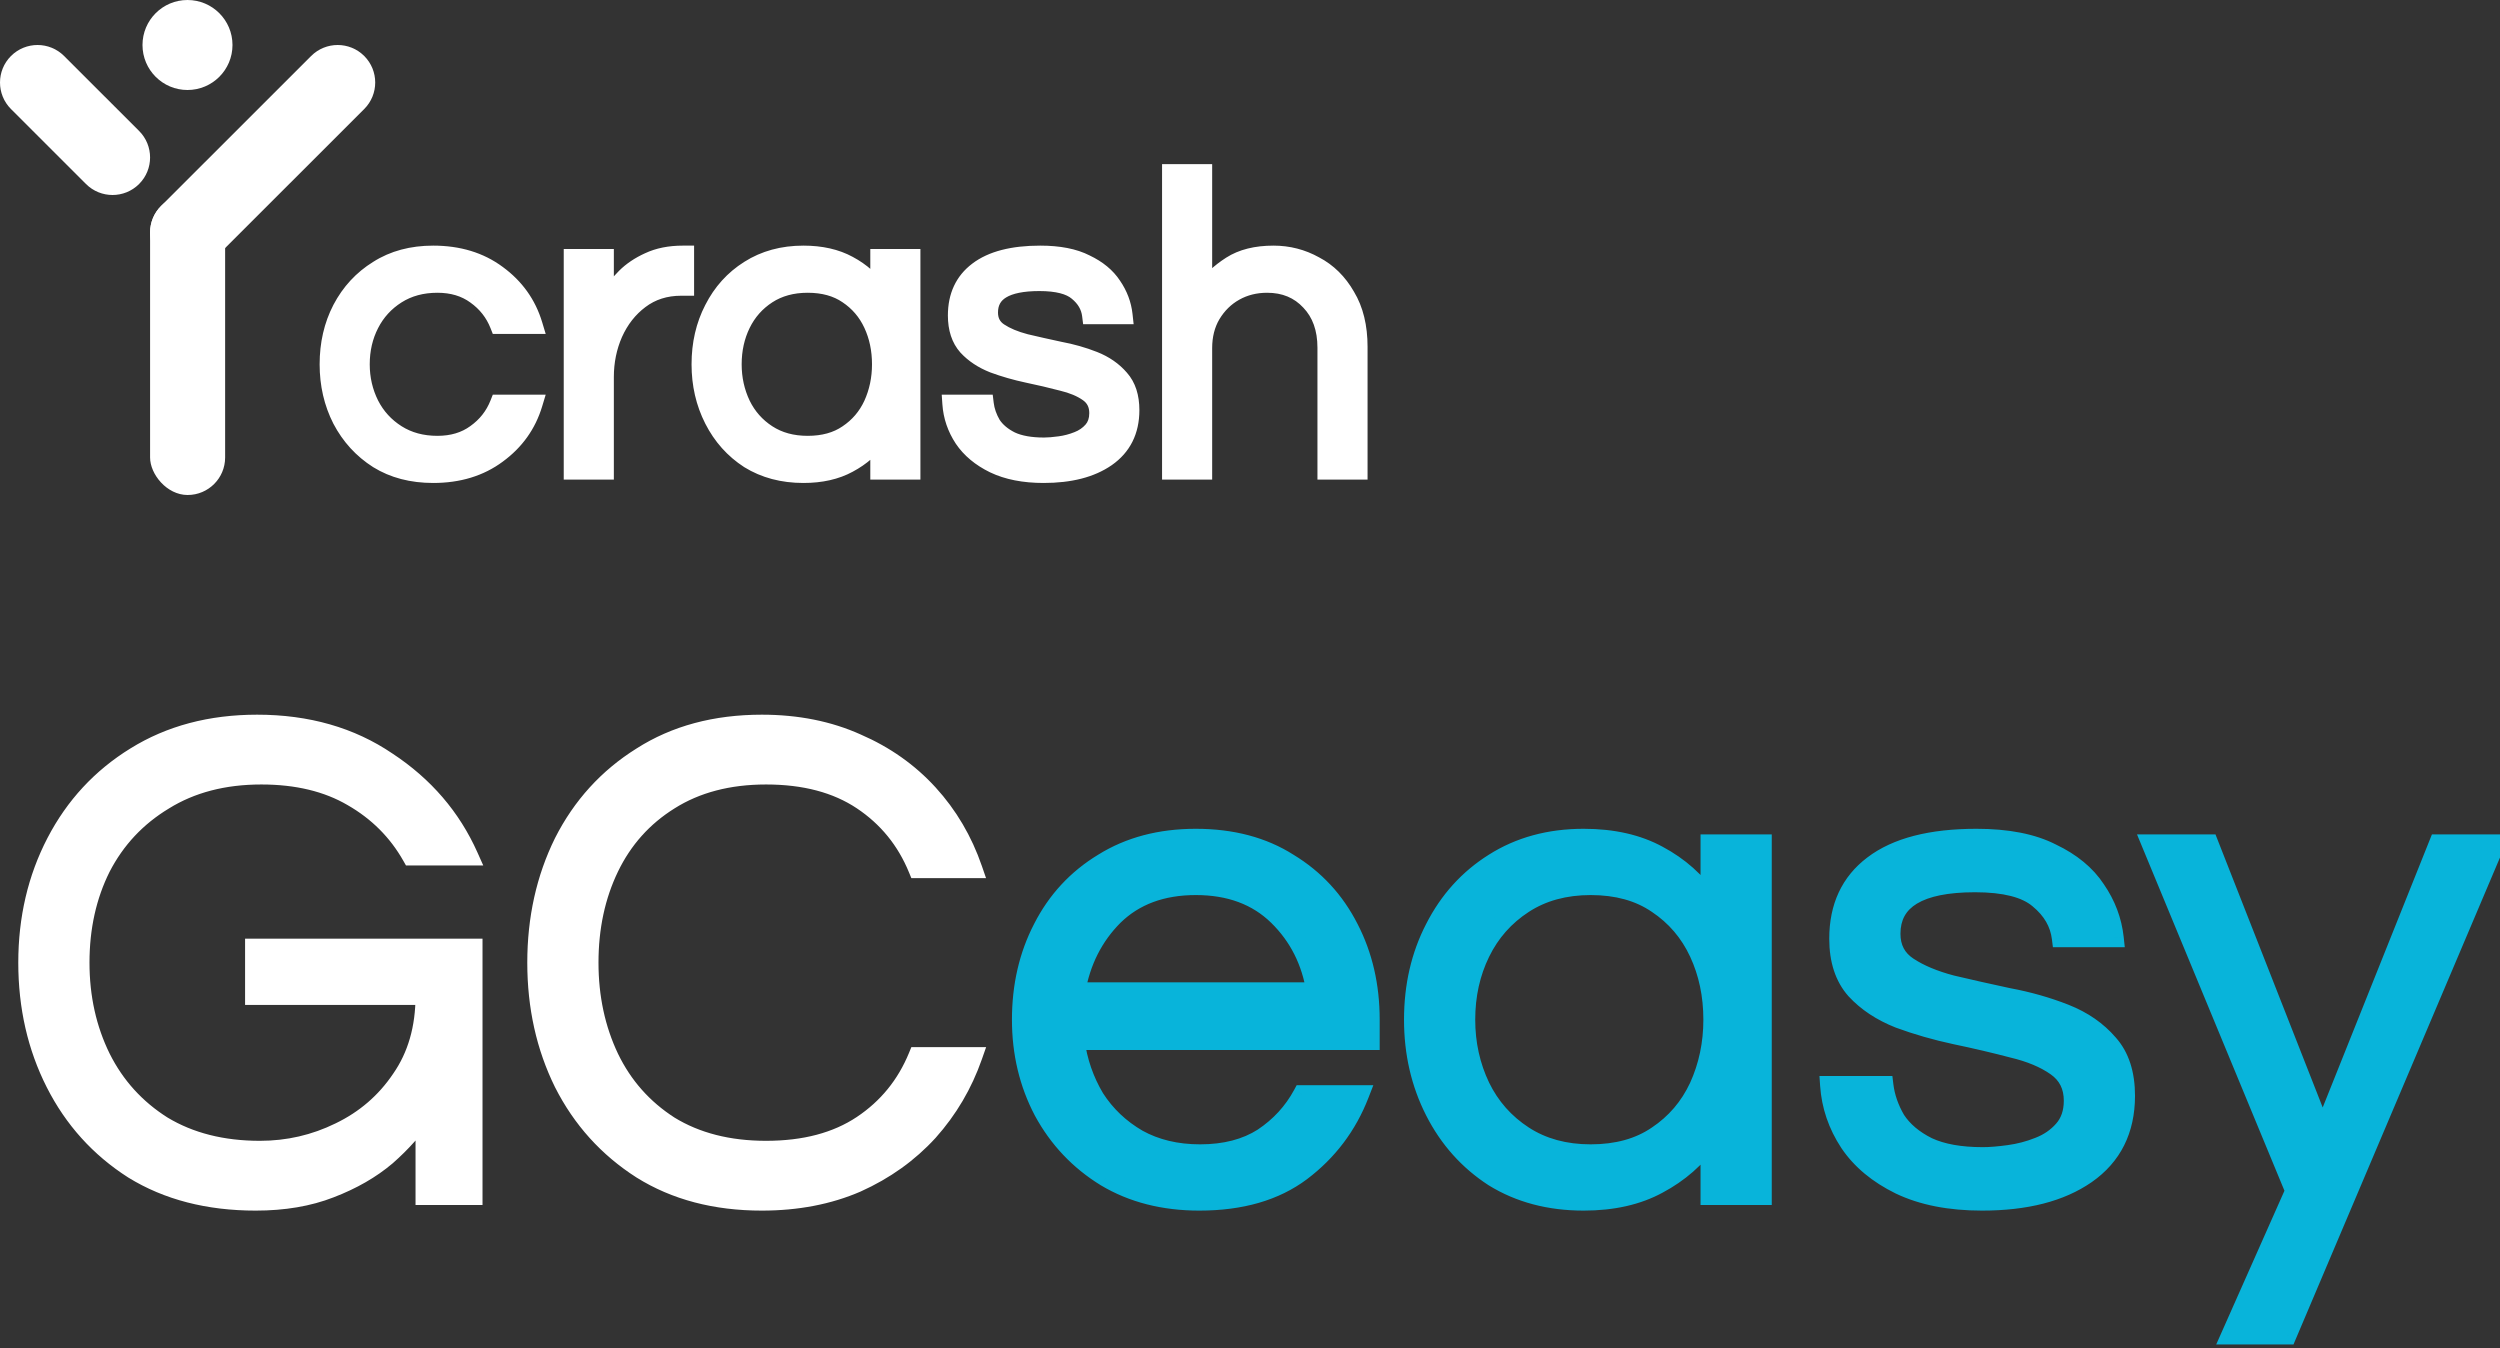
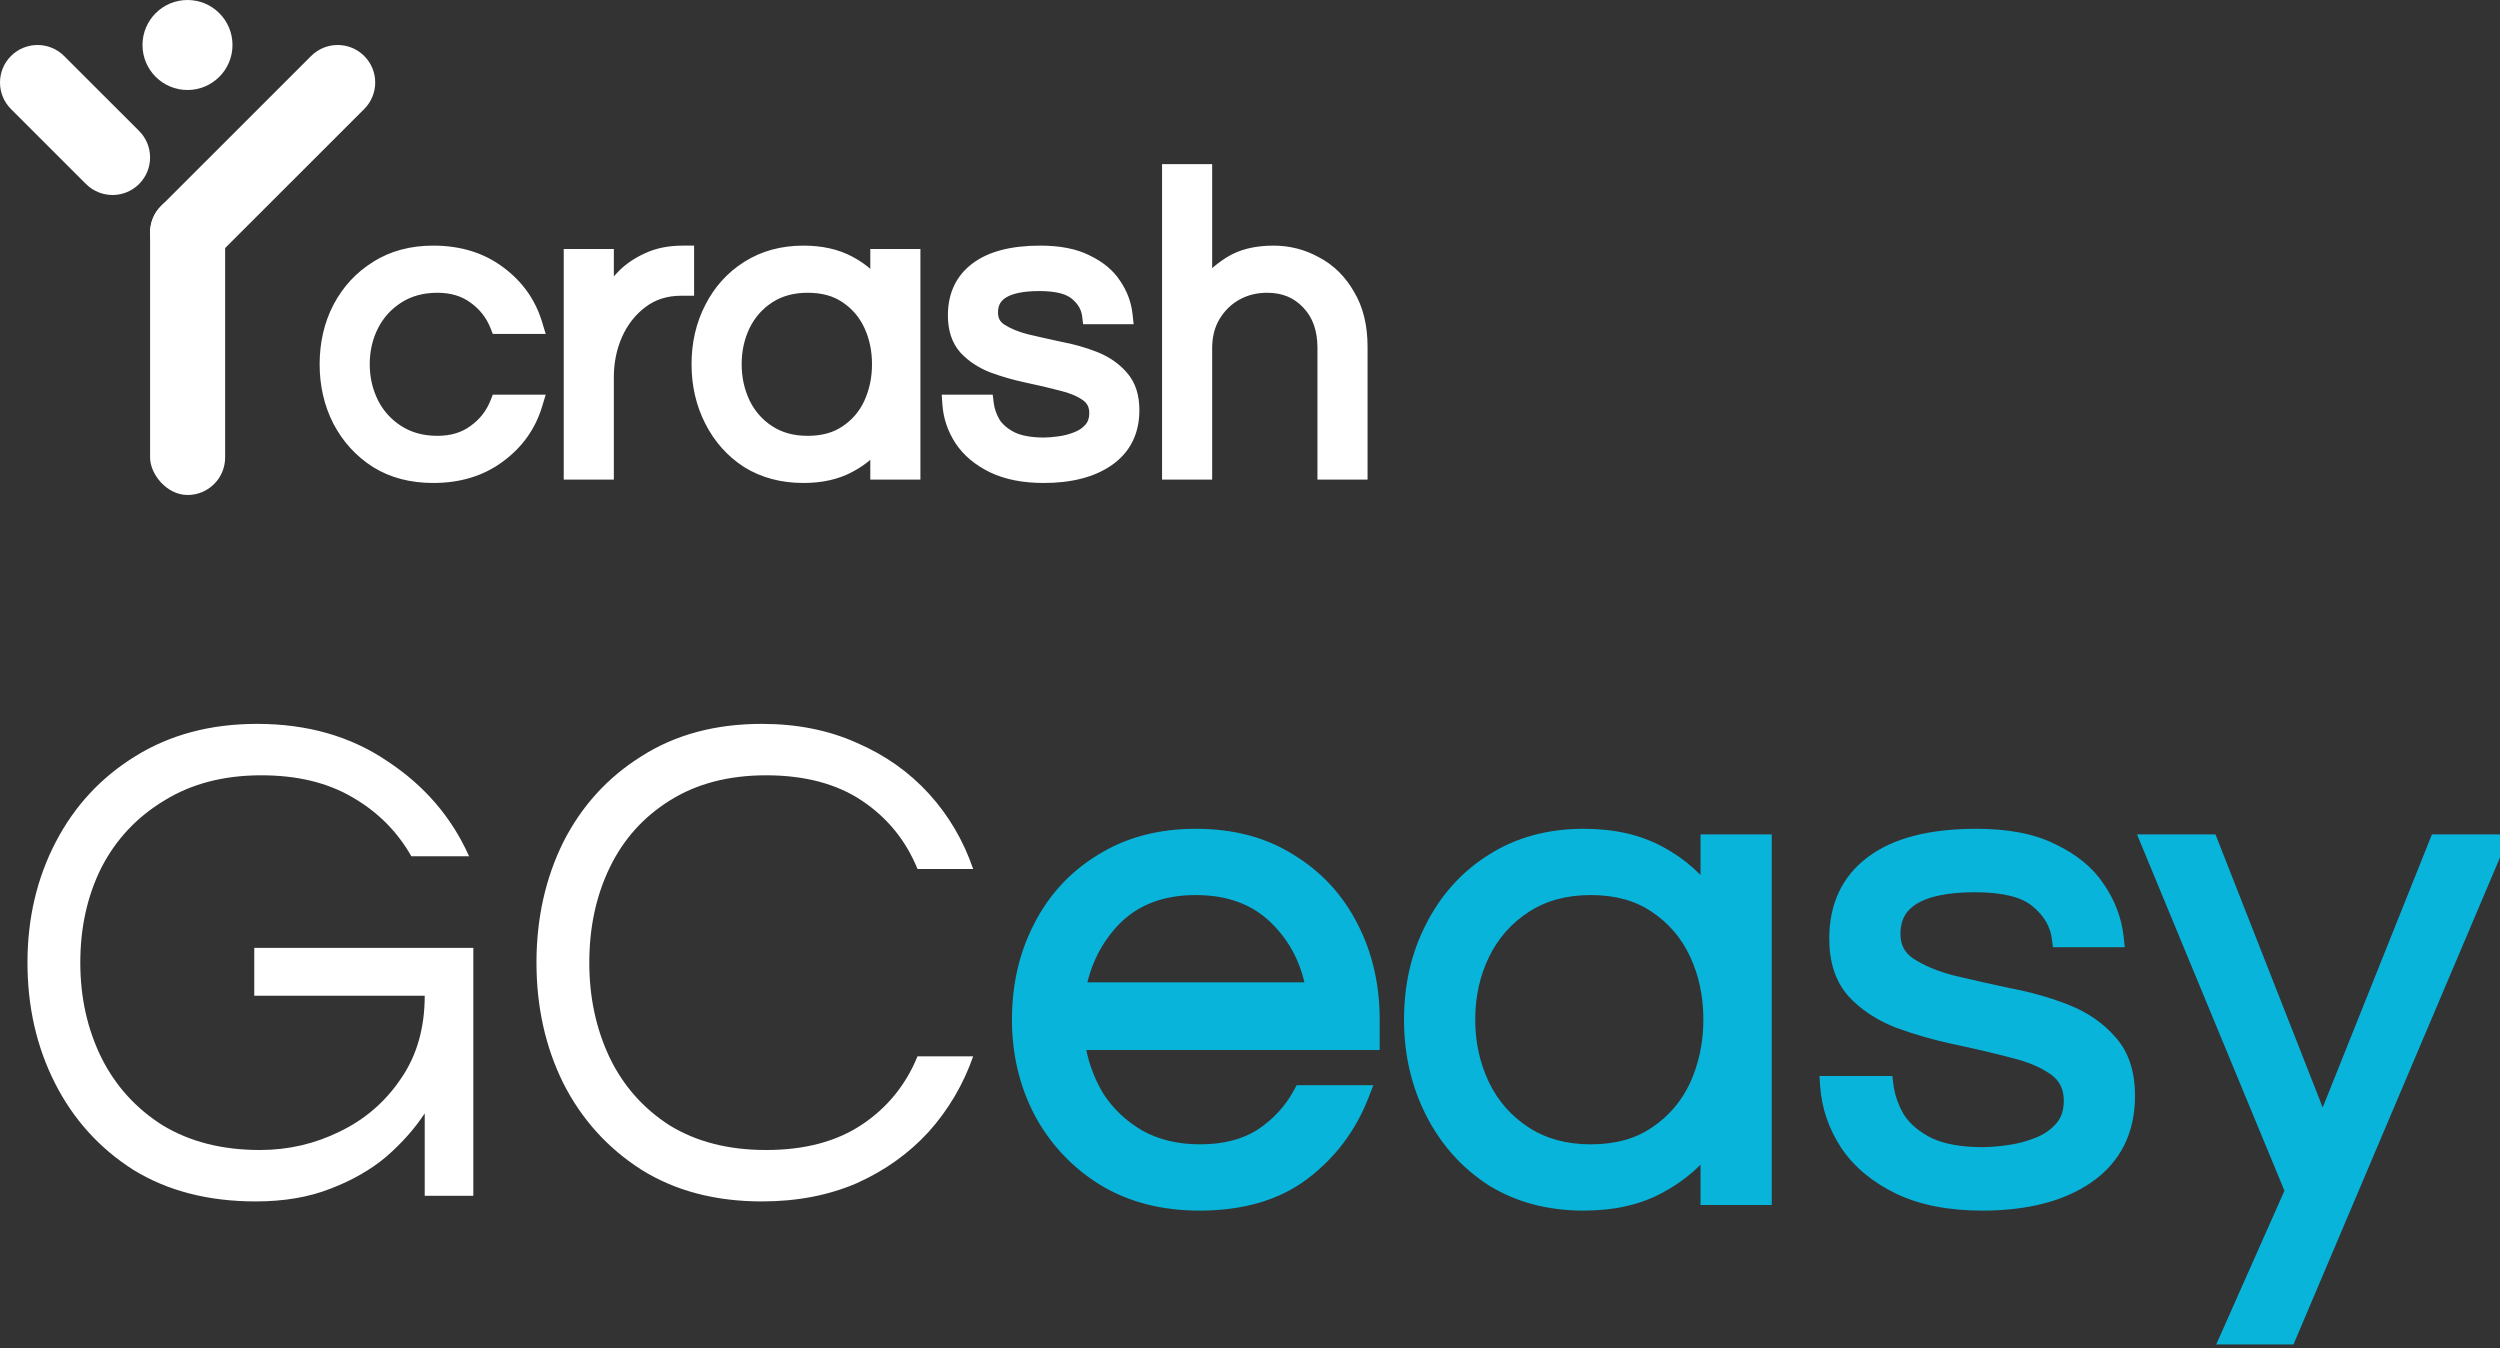
<svg xmlns="http://www.w3.org/2000/svg" width="356" height="192" viewBox="0 0 356 192" fill="none">
  <rect x="0" y="0" width="356" height="192" fill="#333333" stroke="none" />
  <rect x="21.372" y="27.768" width="10.686" height="42.719" rx="5.34" fill="white" />
  <path d="M44.307 7.972C46.394 5.887 49.778 5.887 51.865 7.972C53.952 10.058 53.952 13.44 51.865 15.525L30.495 36.883C28.408 38.968 25.024 38.968 22.937 36.883C20.85 34.797 20.85 31.416 22.937 29.33L44.307 7.972Z" fill="white" />
  <path d="M9.127 7.973C7.039 5.887 3.654 5.887 1.566 7.973C-0.522 10.06 -0.522 13.443 1.566 15.53L12.245 26.202C14.333 28.289 17.718 28.289 19.806 26.202C21.894 24.116 21.894 20.732 19.806 18.645L9.127 7.973Z" fill="white" />
  <circle cx="26.699" cy="6.408" r="6.408" fill="white" />
-   <path d="M61.689 67.475C58.666 67.475 56.046 66.79 53.829 65.419C51.612 64.008 49.879 62.114 48.629 59.736C47.42 57.358 46.815 54.738 46.815 51.876C46.815 48.974 47.42 46.354 48.629 44.016C49.879 41.638 51.612 39.764 53.829 38.393C56.046 36.982 58.666 36.277 61.689 36.277C65.276 36.277 68.319 37.204 70.818 39.058C73.358 40.912 75.071 43.311 75.957 46.253H71.06C70.375 44.52 69.266 43.109 67.735 42.021C66.243 40.932 64.43 40.388 62.293 40.388C60.076 40.388 58.142 40.912 56.489 41.96C54.836 43.008 53.567 44.399 52.68 46.132C51.793 47.865 51.35 49.78 51.35 51.876C51.35 53.932 51.793 55.846 52.68 57.62C53.567 59.353 54.836 60.744 56.489 61.792C58.142 62.84 60.076 63.364 62.293 63.364C64.43 63.364 66.243 62.819 67.735 61.731C69.266 60.643 70.375 59.232 71.06 57.499H75.957C75.071 60.441 73.358 62.84 70.818 64.694C68.319 66.548 65.276 67.475 61.689 67.475ZM81.577 66.991V36.761H86.112V44.197C86.273 43.673 86.575 42.988 87.018 42.142C87.502 41.255 88.187 40.368 89.074 39.481C89.961 38.595 91.069 37.849 92.4 37.244C93.77 36.599 95.382 36.277 97.236 36.277H97.539V40.812H96.995C94.737 40.812 92.782 41.436 91.13 42.686C89.517 43.895 88.268 45.487 87.381 47.462C86.535 49.397 86.112 51.473 86.112 53.69V66.991H81.577ZM114.409 67.475C111.467 67.475 108.887 66.79 106.67 65.419C104.494 64.008 102.801 62.114 101.591 59.736C100.382 57.358 99.778 54.738 99.778 51.876C99.778 48.974 100.382 46.354 101.591 44.016C102.801 41.638 104.494 39.764 106.67 38.393C108.887 36.982 111.467 36.277 114.409 36.277C116.908 36.277 119.044 36.761 120.818 37.728C122.632 38.696 124.103 40.005 125.232 41.658V36.761H129.766V66.991H125.232V62.154C124.103 63.767 122.632 65.056 120.818 66.024C119.044 66.991 116.908 67.475 114.409 67.475ZM115.014 63.364C117.271 63.364 119.165 62.84 120.697 61.792C122.269 60.744 123.458 59.353 124.264 57.62C125.07 55.846 125.473 53.932 125.473 51.876C125.473 49.78 125.07 47.865 124.264 46.132C123.458 44.399 122.269 43.008 120.697 41.96C119.165 40.912 117.271 40.388 115.014 40.388C112.797 40.388 110.882 40.912 109.27 41.96C107.658 43.008 106.428 44.399 105.582 46.132C104.735 47.865 104.312 49.78 104.312 51.876C104.312 53.932 104.735 55.846 105.582 57.62C106.428 59.353 107.658 60.744 109.27 61.792C110.882 62.84 112.797 63.364 115.014 63.364ZM148.613 67.475C145.832 67.475 143.474 67.011 141.54 66.084C139.645 65.157 138.194 63.948 137.186 62.457C136.179 60.925 135.614 59.272 135.493 57.499H140.209C140.33 58.507 140.673 59.494 141.237 60.461C141.842 61.389 142.749 62.154 143.958 62.759C145.167 63.323 146.739 63.605 148.674 63.605C149.279 63.605 150.024 63.545 150.911 63.424C151.798 63.303 152.644 63.081 153.45 62.759C154.297 62.437 155.002 61.953 155.567 61.308C156.131 60.663 156.413 59.837 156.413 58.829C156.413 57.58 155.929 56.612 154.962 55.927C153.995 55.242 152.745 54.718 151.213 54.355C149.682 53.952 148.049 53.569 146.316 53.206C144.623 52.843 143.011 52.38 141.479 51.816C139.947 51.211 138.698 50.385 137.731 49.337C136.763 48.248 136.279 46.777 136.279 44.923C136.279 42.182 137.267 40.066 139.242 38.575C141.257 37.043 144.22 36.277 148.13 36.277C150.79 36.277 152.947 36.7 154.599 37.547C156.292 38.353 157.562 39.401 158.408 40.691C159.295 41.98 159.819 43.371 159.98 44.862H155.385C155.224 43.573 154.579 42.464 153.45 41.537C152.362 40.61 150.548 40.147 148.009 40.147C143.212 40.147 140.814 41.598 140.814 44.5C140.814 45.709 141.298 46.636 142.265 47.281C143.232 47.926 144.482 48.45 146.014 48.853C147.545 49.216 149.158 49.578 150.851 49.941C152.584 50.264 154.216 50.727 155.748 51.332C157.28 51.936 158.529 52.803 159.496 53.932C160.464 55.02 160.948 56.511 160.948 58.406C160.948 61.348 159.819 63.605 157.562 65.177C155.345 66.709 152.362 67.475 148.613 67.475ZM166.777 66.991V24.669H171.312V41.477C172.4 40.026 173.73 38.796 175.302 37.789C176.874 36.781 178.89 36.277 181.348 36.277C183.444 36.277 185.399 36.781 187.213 37.789C189.067 38.756 190.559 40.227 191.687 42.202C192.856 44.137 193.441 46.535 193.441 49.397V66.991H188.906V49.518C188.906 46.777 188.12 44.58 186.548 42.928C184.976 41.235 182.941 40.388 180.441 40.388C178.749 40.388 177.217 40.771 175.846 41.537C174.476 42.303 173.368 43.391 172.521 44.802C171.715 46.172 171.312 47.765 171.312 49.578V66.991H166.777Z" fill="white" />
+   <path d="M61.689 67.475C58.666 67.475 56.046 66.79 53.829 65.419C51.612 64.008 49.879 62.114 48.629 59.736C47.42 57.358 46.815 54.738 46.815 51.876C46.815 48.974 47.42 46.354 48.629 44.016C49.879 41.638 51.612 39.764 53.829 38.393C56.046 36.982 58.666 36.277 61.689 36.277C65.276 36.277 68.319 37.204 70.818 39.058C73.358 40.912 75.071 43.311 75.957 46.253H71.06C70.375 44.52 69.266 43.109 67.735 42.021C66.243 40.932 64.43 40.388 62.293 40.388C60.076 40.388 58.142 40.912 56.489 41.96C54.836 43.008 53.567 44.399 52.68 46.132C51.793 47.865 51.35 49.78 51.35 51.876C51.35 53.932 51.793 55.846 52.68 57.62C53.567 59.353 54.836 60.744 56.489 61.792C58.142 62.84 60.076 63.364 62.293 63.364C64.43 63.364 66.243 62.819 67.735 61.731C69.266 60.643 70.375 59.232 71.06 57.499H75.957C75.071 60.441 73.358 62.84 70.818 64.694C68.319 66.548 65.276 67.475 61.689 67.475ZM81.577 66.991V36.761H86.112V44.197C86.273 43.673 86.575 42.988 87.018 42.142C87.502 41.255 88.187 40.368 89.074 39.481C89.961 38.595 91.069 37.849 92.4 37.244C93.77 36.599 95.382 36.277 97.236 36.277H97.539V40.812H96.995C94.737 40.812 92.782 41.436 91.13 42.686C89.517 43.895 88.268 45.487 87.381 47.462C86.535 49.397 86.112 51.473 86.112 53.69V66.991H81.577ZM114.409 67.475C111.467 67.475 108.887 66.79 106.67 65.419C104.494 64.008 102.801 62.114 101.591 59.736C100.382 57.358 99.778 54.738 99.778 51.876C99.778 48.974 100.382 46.354 101.591 44.016C102.801 41.638 104.494 39.764 106.67 38.393C108.887 36.982 111.467 36.277 114.409 36.277C116.908 36.277 119.044 36.761 120.818 37.728C122.632 38.696 124.103 40.005 125.232 41.658V36.761H129.766V66.991H125.232V62.154C124.103 63.767 122.632 65.056 120.818 66.024C119.044 66.991 116.908 67.475 114.409 67.475M115.014 63.364C117.271 63.364 119.165 62.84 120.697 61.792C122.269 60.744 123.458 59.353 124.264 57.62C125.07 55.846 125.473 53.932 125.473 51.876C125.473 49.78 125.07 47.865 124.264 46.132C123.458 44.399 122.269 43.008 120.697 41.96C119.165 40.912 117.271 40.388 115.014 40.388C112.797 40.388 110.882 40.912 109.27 41.96C107.658 43.008 106.428 44.399 105.582 46.132C104.735 47.865 104.312 49.78 104.312 51.876C104.312 53.932 104.735 55.846 105.582 57.62C106.428 59.353 107.658 60.744 109.27 61.792C110.882 62.84 112.797 63.364 115.014 63.364ZM148.613 67.475C145.832 67.475 143.474 67.011 141.54 66.084C139.645 65.157 138.194 63.948 137.186 62.457C136.179 60.925 135.614 59.272 135.493 57.499H140.209C140.33 58.507 140.673 59.494 141.237 60.461C141.842 61.389 142.749 62.154 143.958 62.759C145.167 63.323 146.739 63.605 148.674 63.605C149.279 63.605 150.024 63.545 150.911 63.424C151.798 63.303 152.644 63.081 153.45 62.759C154.297 62.437 155.002 61.953 155.567 61.308C156.131 60.663 156.413 59.837 156.413 58.829C156.413 57.58 155.929 56.612 154.962 55.927C153.995 55.242 152.745 54.718 151.213 54.355C149.682 53.952 148.049 53.569 146.316 53.206C144.623 52.843 143.011 52.38 141.479 51.816C139.947 51.211 138.698 50.385 137.731 49.337C136.763 48.248 136.279 46.777 136.279 44.923C136.279 42.182 137.267 40.066 139.242 38.575C141.257 37.043 144.22 36.277 148.13 36.277C150.79 36.277 152.947 36.7 154.599 37.547C156.292 38.353 157.562 39.401 158.408 40.691C159.295 41.98 159.819 43.371 159.98 44.862H155.385C155.224 43.573 154.579 42.464 153.45 41.537C152.362 40.61 150.548 40.147 148.009 40.147C143.212 40.147 140.814 41.598 140.814 44.5C140.814 45.709 141.298 46.636 142.265 47.281C143.232 47.926 144.482 48.45 146.014 48.853C147.545 49.216 149.158 49.578 150.851 49.941C152.584 50.264 154.216 50.727 155.748 51.332C157.28 51.936 158.529 52.803 159.496 53.932C160.464 55.02 160.948 56.511 160.948 58.406C160.948 61.348 159.819 63.605 157.562 65.177C155.345 66.709 152.362 67.475 148.613 67.475ZM166.777 66.991V24.669H171.312V41.477C172.4 40.026 173.73 38.796 175.302 37.789C176.874 36.781 178.89 36.277 181.348 36.277C183.444 36.277 185.399 36.781 187.213 37.789C189.067 38.756 190.559 40.227 191.687 42.202C192.856 44.137 193.441 46.535 193.441 49.397V66.991H188.906V49.518C188.906 46.777 188.12 44.58 186.548 42.928C184.976 41.235 182.941 40.388 180.441 40.388C178.749 40.388 177.217 40.771 175.846 41.537C174.476 42.303 173.368 43.391 172.521 44.802C171.715 46.172 171.312 47.765 171.312 49.578V66.991H166.777Z" fill="white" />
  <path d="M53.829 65.419L53.13 66.516L53.138 66.521L53.145 66.525L53.829 65.419ZM48.629 59.736L47.47 60.325L47.474 60.333L47.478 60.341L48.629 59.736ZM48.629 44.016L47.478 43.411L47.474 43.419L48.629 44.016ZM53.829 38.393L54.513 39.499L54.52 39.495L54.527 39.49L53.829 38.393ZM70.818 39.058L70.043 40.103L70.051 40.109L70.818 39.058ZM75.957 46.253V47.554H77.708L77.203 45.878L75.957 46.253ZM71.06 46.253L69.851 46.731L70.176 47.554H71.06V46.253ZM67.735 42.021L66.968 43.071L66.975 43.076L66.981 43.081L67.735 42.021ZM56.489 41.96L55.792 40.862H55.792L56.489 41.96ZM52.68 46.132L51.522 45.54L52.68 46.132ZM52.68 57.62L51.517 58.201L51.522 58.212L52.68 57.62ZM56.489 61.792L55.792 62.89H55.792L56.489 61.792ZM67.735 61.731L66.981 60.671L66.975 60.676L66.968 60.681L67.735 61.731ZM71.06 57.499V56.198H70.176L69.851 57.021L71.06 57.499ZM75.957 57.499L77.203 57.874L77.708 56.198H75.957V57.499ZM70.818 64.694L70.051 63.643L70.043 63.649L70.818 64.694ZM61.689 66.174C58.868 66.174 56.493 65.537 54.513 64.313L53.145 66.525C55.598 68.042 58.463 68.775 61.689 68.775V66.174ZM54.527 64.322C52.506 63.036 50.927 61.313 49.78 59.131L47.478 60.341C48.83 62.915 50.718 64.981 53.13 66.516L54.527 64.322ZM49.788 59.146C48.679 56.964 48.116 54.548 48.116 51.876H45.515C45.515 54.927 46.161 57.752 47.47 60.325L49.788 59.146ZM48.116 51.876C48.116 49.16 48.68 46.748 49.784 44.614L47.474 43.419C46.16 45.959 45.515 48.788 45.515 51.876H48.116ZM49.78 44.621C50.925 42.442 52.5 40.744 54.513 39.499L53.145 37.287C50.724 38.784 48.832 40.834 47.478 43.411L49.78 44.621ZM54.527 39.49C56.505 38.231 58.875 37.578 61.689 37.578V34.977C58.456 34.977 55.586 35.733 53.13 37.296L54.527 39.49ZM61.689 37.578C65.041 37.578 67.802 38.44 70.043 40.103L71.593 38.014C68.837 35.969 65.511 34.977 61.689 34.977V37.578ZM70.051 40.109C72.368 41.8 73.909 43.964 74.712 46.628L77.203 45.878C76.232 42.658 74.347 40.025 71.585 38.008L70.051 40.109ZM75.957 44.953H71.06V47.554H75.957V44.953ZM72.269 45.775C71.491 43.806 70.223 42.194 68.488 40.961L66.981 43.081C68.31 44.025 69.259 45.234 69.851 46.731L72.269 45.775ZM68.501 40.97C66.754 39.695 64.66 39.088 62.293 39.088V41.689C64.199 41.689 65.733 42.17 66.968 43.071L68.501 40.97ZM62.293 39.088C59.863 39.088 57.68 39.665 55.792 40.862L57.185 43.059C58.603 42.16 60.289 41.689 62.293 41.689V39.088ZM55.792 40.862C53.945 42.034 52.515 43.599 51.522 45.54L53.838 46.725C54.618 45.199 55.728 43.983 57.185 43.059L55.792 40.862ZM51.522 45.54C50.534 47.47 50.049 49.59 50.049 51.876H52.65C52.65 49.97 53.052 48.261 53.838 46.725L51.522 45.54ZM50.049 51.876C50.049 54.126 50.536 56.241 51.517 58.201L53.843 57.038C53.05 55.452 52.65 53.737 52.65 51.876H50.049ZM51.522 58.212C52.515 60.153 53.945 61.718 55.792 62.89L57.185 60.693C55.728 59.769 54.618 58.553 53.838 57.027L51.522 58.212ZM55.792 62.89C57.68 64.087 59.863 64.664 62.293 64.664V62.063C60.289 62.063 58.603 61.592 57.185 60.693L55.792 62.89ZM62.293 64.664C64.66 64.664 66.754 64.057 68.501 62.782L66.968 60.681C65.733 61.582 64.199 62.063 62.293 62.063V64.664ZM68.488 62.791C70.223 61.559 71.491 59.946 72.269 57.977L69.851 57.021C69.259 58.518 68.31 59.727 66.981 60.671L68.488 62.791ZM71.06 58.799H75.957V56.198H71.06V58.799ZM74.712 57.124C73.909 59.788 72.368 61.952 70.051 63.643L71.585 65.744C74.347 63.727 76.232 61.094 77.203 57.874L74.712 57.124ZM70.043 63.649C67.802 65.312 65.041 66.174 61.689 66.174V68.775C65.511 68.775 68.837 67.783 71.593 65.738L70.043 63.649ZM81.577 66.991H80.276V68.292H81.577V66.991ZM81.577 36.761V35.46H80.276V36.761H81.577ZM86.112 36.761H87.412V35.46H86.112V36.761ZM86.112 44.197H84.811L87.355 44.58L86.112 44.197ZM87.018 42.142L85.877 41.519L85.871 41.529L85.866 41.538L87.018 42.142ZM89.074 39.481L89.994 40.401H89.994L89.074 39.481ZM92.4 37.244L92.938 38.428L92.945 38.425L92.953 38.421L92.4 37.244ZM97.539 36.277H98.839V34.977H97.539V36.277ZM97.539 40.812V42.112H98.839V40.812H97.539ZM91.13 42.686L91.91 43.726L91.914 43.723L91.13 42.686ZM87.381 47.462L86.195 46.93L86.19 46.941L87.381 47.462ZM86.112 66.991V68.292H87.412V66.991H86.112ZM82.877 66.991V36.761H80.276V66.991H82.877ZM81.577 38.061H86.112V35.46H81.577V38.061ZM84.811 36.761V44.197H87.412V36.761H84.811ZM87.355 44.58C87.481 44.168 87.741 43.565 88.171 42.745L85.866 41.538C85.409 42.412 85.064 43.179 84.868 43.815L87.355 44.58ZM88.16 42.764C88.572 42.009 89.175 41.22 89.994 40.401L88.154 38.562C87.2 39.516 86.432 40.501 85.877 41.519L88.16 42.764ZM89.994 40.401C90.754 39.641 91.726 38.979 92.938 38.428L91.861 36.06C90.412 36.719 89.168 37.548 88.154 38.562L89.994 40.401ZM92.953 38.421C94.116 37.874 95.532 37.578 97.236 37.578V34.977C95.233 34.977 93.424 35.325 91.846 36.068L92.953 38.421ZM97.236 37.578H97.539V34.977H97.236V37.578ZM96.238 36.277V40.812H98.839V36.277H96.238ZM97.539 39.511H96.995V42.112H97.539V39.511ZM96.995 39.511C94.481 39.511 92.244 40.213 90.345 41.648L91.914 43.723C93.32 42.66 94.994 42.112 96.995 42.112V39.511ZM90.349 41.645C88.548 42.997 87.165 44.769 86.195 46.93L88.568 47.995C89.371 46.206 90.487 44.794 91.91 43.726L90.349 41.645ZM86.19 46.941C85.268 49.048 84.811 51.303 84.811 53.69H87.412C87.412 51.643 87.802 49.746 88.573 47.984L86.19 46.941ZM84.811 53.69V66.991H87.412V53.69H84.811ZM86.112 65.691H81.577V68.292H86.112V65.691ZM106.67 65.419L105.963 66.511L105.974 66.518L105.986 66.525L106.67 65.419ZM101.591 44.016L102.747 44.614L102.751 44.605L101.591 44.016ZM106.67 38.393L107.363 39.494L107.368 39.49L106.67 38.393ZM120.818 37.728L120.195 38.87L120.206 38.876L120.818 37.728ZM125.232 41.658L124.158 42.392L126.532 45.869V41.658H125.232ZM125.232 36.761V35.46H123.931V36.761H125.232ZM129.766 36.761H131.067V35.46H129.766V36.761ZM129.766 66.991V68.292H131.067V66.991H129.766ZM125.232 66.991H123.931V68.292H125.232V66.991ZM125.232 62.154H126.532V58.029L124.166 61.408L125.232 62.154ZM120.818 66.024L120.206 64.876L120.195 64.882L120.818 66.024ZM120.697 61.792L119.976 60.709L119.969 60.714L119.963 60.718L120.697 61.792ZM124.264 57.62L125.444 58.168L125.448 58.158L124.264 57.62ZM124.264 46.132L123.085 46.681L124.264 46.132ZM120.697 41.96L119.963 43.034L119.969 43.038L119.976 43.042L120.697 41.96ZM109.27 41.96L108.561 40.87L109.27 41.96ZM105.582 46.132L104.413 45.561L105.582 46.132ZM105.582 57.62L104.408 58.18L104.413 58.191L105.582 57.62ZM109.27 61.792L109.979 60.701L109.27 61.792ZM114.409 66.174C111.676 66.174 109.34 65.541 107.354 64.313L105.986 66.525C108.434 68.039 111.257 68.775 114.409 68.775V66.174ZM107.377 64.328C105.399 63.045 103.859 61.327 102.751 59.146L100.432 60.325C101.742 62.902 103.588 64.972 105.963 66.511L107.377 64.328ZM102.751 59.146C101.641 56.964 101.078 54.548 101.078 51.876H98.477C98.477 54.927 99.123 57.752 100.432 60.325L102.751 59.146ZM101.078 51.876C101.078 49.16 101.642 46.748 102.747 44.614L100.436 43.419C99.122 45.959 98.477 48.788 98.477 51.876H101.078ZM102.751 44.605C103.858 42.429 105.393 40.734 107.363 39.494L105.977 37.293C103.594 38.793 101.744 40.847 100.432 43.427L102.751 44.605ZM107.368 39.49C109.352 38.228 111.683 37.578 114.409 37.578V34.977C111.25 34.977 108.422 35.737 105.972 37.296L107.368 39.49ZM114.409 37.578C116.741 37.578 118.653 38.029 120.195 38.87L121.441 36.586C119.436 35.493 117.075 34.977 114.409 34.977V37.578ZM120.206 38.876C121.84 39.747 123.151 40.917 124.158 42.392L126.306 40.925C125.055 39.094 123.424 37.644 121.43 36.581L120.206 38.876ZM126.532 41.658V36.761H123.931V41.658H126.532ZM125.232 38.061H129.766V35.46H125.232V38.061ZM128.466 36.761V66.991H131.067V36.761H128.466ZM129.766 65.691H125.232V68.292H129.766V65.691ZM126.532 66.991V62.154H123.931V66.991H126.532ZM124.166 61.408C123.16 62.846 121.847 64.001 120.206 64.876L121.43 67.171C123.416 66.112 125.046 64.688 126.297 62.9L124.166 61.408ZM120.195 64.882C118.653 65.723 116.741 66.174 114.409 66.174V68.775C117.075 68.775 119.436 68.259 121.441 67.166L120.195 64.882ZM115.014 64.664C117.476 64.664 119.64 64.09 121.431 62.865L119.963 60.718C118.69 61.589 117.066 62.063 115.014 62.063V64.664ZM121.418 62.874C123.192 61.692 124.538 60.115 125.444 58.168L123.085 57.071C122.378 58.591 121.346 59.796 119.976 60.709L121.418 62.874ZM125.448 58.158C126.335 56.206 126.774 54.107 126.774 51.876H124.173C124.173 53.756 123.805 55.486 123.08 57.082L125.448 58.158ZM126.774 51.876C126.774 49.609 126.337 47.505 125.444 45.584L123.085 46.681C123.804 48.226 124.173 49.951 124.173 51.876H126.774ZM125.444 45.584C124.538 43.637 123.192 42.06 121.418 40.878L119.976 43.042C121.346 43.956 122.378 45.161 123.085 46.681L125.444 45.584ZM121.431 40.887C119.64 39.662 117.476 39.088 115.014 39.088V41.689C117.066 41.689 118.69 42.163 119.963 43.034L121.431 40.887ZM115.014 39.088C112.585 39.088 110.415 39.665 108.561 40.87L109.979 43.051C111.349 42.16 113.009 41.689 115.014 41.689V39.088ZM108.561 40.87C106.751 42.047 105.363 43.617 104.413 45.561L106.75 46.703C107.494 45.181 108.565 43.97 109.979 43.051L108.561 40.87ZM104.413 45.561C103.473 47.487 103.012 49.6 103.012 51.876H105.613C105.613 49.96 105.998 48.243 106.75 46.703L104.413 45.561ZM103.012 51.876C103.012 54.116 103.474 56.223 104.408 58.18L106.756 57.06C105.996 55.469 105.613 53.747 105.613 51.876H103.012ZM104.413 58.191C105.363 60.135 106.751 61.705 108.561 62.882L109.979 60.701C108.565 59.782 107.494 58.571 106.75 57.049L104.413 58.191ZM108.561 62.882C110.415 64.087 112.585 64.664 115.014 64.664V62.063C113.009 62.063 111.349 61.592 109.979 60.701L108.561 62.882ZM141.54 66.084L140.968 67.252L140.978 67.257L141.54 66.084ZM137.186 62.457L136.1 63.171L136.104 63.178L136.109 63.185L137.186 62.457ZM135.493 57.499V56.198H134.101L134.196 57.587L135.493 57.499ZM140.209 57.499L141.501 57.344L141.363 56.198H140.209V57.499ZM141.237 60.461L140.114 61.117L140.13 61.145L140.148 61.172L141.237 60.461ZM143.958 62.759L143.376 63.922L143.392 63.93L143.408 63.938L143.958 62.759ZM150.911 63.424L151.087 64.713L150.911 63.424ZM153.45 62.759L152.987 61.544L152.977 61.547L152.967 61.551L153.45 62.759ZM154.962 55.927L155.714 54.866V54.866L154.962 55.927ZM151.213 54.355L150.882 55.613L150.898 55.617L150.914 55.62L151.213 54.355ZM146.316 53.206L146.043 54.478L146.05 54.479L146.316 53.206ZM141.479 51.816L141.002 53.025L141.015 53.031L141.029 53.036L141.479 51.816ZM137.731 49.337L136.758 50.201L136.767 50.21L136.775 50.219L137.731 49.337ZM139.242 38.575L140.026 39.612L140.029 39.61L139.242 38.575ZM154.599 37.547L154.006 38.704L154.023 38.713L154.04 38.721L154.599 37.547ZM158.408 40.691L157.321 41.404L157.329 41.416L157.336 41.428L158.408 40.691ZM159.98 44.862V46.163H161.429L161.273 44.723L159.98 44.862ZM155.385 44.862L154.095 45.024L154.237 46.163H155.385V44.862ZM153.45 41.537L152.607 42.527L152.616 42.535L152.625 42.542L153.45 41.537ZM142.265 47.281L141.544 48.363L142.265 47.281ZM146.014 48.853L145.683 50.111L145.698 50.115L145.714 50.118L146.014 48.853ZM150.851 49.941L150.578 51.213L150.595 51.217L150.613 51.22L150.851 49.941ZM155.748 51.332L155.27 52.541L155.748 51.332ZM159.496 53.932L158.509 54.778L158.517 54.787L158.524 54.796L159.496 53.932ZM157.562 65.177L158.301 66.247L158.305 66.245L157.562 65.177ZM148.613 66.174C145.971 66.174 143.817 65.733 142.102 64.911L140.978 67.257C143.132 68.289 145.693 68.775 148.613 68.775V66.174ZM142.111 64.916C140.386 64.072 139.124 63.001 138.264 61.728L136.109 63.185C137.264 64.895 138.905 66.243 140.968 67.252L142.111 64.916ZM138.273 61.742C137.384 60.391 136.896 58.953 136.791 57.41L134.196 57.587C134.333 59.592 134.973 61.459 136.1 63.171L138.273 61.742ZM135.493 58.799H140.209V56.198H135.493V58.799ZM138.918 57.654C139.062 58.855 139.469 60.012 140.114 61.117L142.361 59.806C141.877 58.976 141.598 58.158 141.501 57.344L138.918 57.654ZM140.148 61.172C140.904 62.331 142.006 63.237 143.376 63.922L144.54 61.596C143.491 61.072 142.78 60.446 142.327 59.751L140.148 61.172ZM143.408 63.938C144.849 64.61 146.628 64.906 148.674 64.906V62.305C146.85 62.305 145.485 62.037 144.508 61.58L143.408 63.938ZM148.674 64.906C149.358 64.906 150.167 64.838 151.087 64.713L150.735 62.135C149.882 62.252 149.199 62.305 148.674 62.305V64.906ZM151.087 64.713C152.076 64.578 153.026 64.33 153.933 63.967L152.967 61.551C152.263 61.833 151.52 62.028 150.735 62.135L151.087 64.713ZM153.913 63.974C154.947 63.581 155.833 62.978 156.545 62.164L154.588 60.452C154.171 60.927 153.647 61.292 152.987 61.544L153.913 63.974ZM156.545 62.164C157.353 61.242 157.714 60.093 157.714 58.829H155.112C155.112 59.58 154.909 60.084 154.588 60.452L156.545 62.164ZM157.714 58.829C157.714 57.184 157.047 55.81 155.714 54.866L154.21 56.988C154.812 57.414 155.112 57.974 155.112 58.829H157.714ZM155.714 54.866C154.573 54.058 153.157 53.479 151.513 53.089L150.914 55.62C152.333 55.957 153.416 56.425 154.21 56.988L155.714 54.866ZM151.544 53.097C149.989 52.688 148.335 52.3 146.582 51.933L146.05 54.479C147.764 54.838 149.374 55.216 150.882 55.613L151.544 53.097ZM146.588 51.934C144.952 51.584 143.399 51.137 141.929 50.595L141.029 53.036C142.622 53.623 144.294 54.103 146.043 54.478L146.588 51.934ZM141.957 50.606C140.579 50.062 139.502 49.338 138.686 48.455L136.775 50.219C137.894 51.431 139.316 52.36 141.002 53.025L141.957 50.606ZM138.703 48.473C138 47.682 137.58 46.548 137.58 44.923H134.979C134.979 47.006 135.527 48.815 136.758 50.201L138.703 48.473ZM137.58 44.923C137.58 42.539 138.414 40.829 140.026 39.612L138.458 37.537C136.12 39.303 134.979 41.825 134.979 44.923H137.58ZM140.029 39.61C141.725 38.321 144.359 37.578 148.13 37.578V34.977C144.081 34.977 140.79 35.764 138.455 37.539L140.029 39.61ZM148.13 37.578C150.667 37.578 152.599 37.984 154.006 38.704L155.192 36.389C153.294 35.417 150.913 34.977 148.13 34.977V37.578ZM154.04 38.721C155.564 39.447 156.631 40.352 157.321 41.404L159.496 39.977C158.493 38.449 157.02 37.259 155.158 36.373L154.04 38.721ZM157.336 41.428C158.107 42.548 158.55 43.735 158.687 45.002L161.273 44.723C161.088 43.008 160.483 41.413 159.48 39.954L157.336 41.428ZM159.98 43.562H155.385V46.163H159.98V43.562ZM156.676 44.701C156.468 43.039 155.627 41.642 154.276 40.532L152.625 42.542C153.531 43.286 153.98 44.106 154.095 45.024L156.676 44.701ZM154.294 40.547C152.846 39.314 150.642 38.846 148.009 38.846V41.447C150.455 41.447 151.878 41.906 152.607 42.527L154.294 40.547ZM148.009 38.846C145.522 38.846 143.439 39.215 141.939 40.122C140.334 41.093 139.513 42.613 139.513 44.5H142.115C142.115 43.484 142.493 42.828 143.286 42.348C144.184 41.804 145.699 41.447 148.009 41.447V38.846ZM139.513 44.5C139.513 46.123 140.197 47.466 141.544 48.363L142.987 46.199C142.398 45.806 142.115 45.295 142.115 44.5H139.513ZM141.544 48.363C142.665 49.111 144.059 49.683 145.683 50.111L146.345 47.595C144.905 47.216 143.8 46.741 142.987 46.199L141.544 48.363ZM145.714 50.118C147.256 50.484 148.877 50.848 150.578 51.213L151.123 48.669C149.438 48.309 147.835 47.948 146.313 47.587L145.714 50.118ZM150.613 51.22C152.27 51.528 153.821 51.97 155.27 52.541L156.225 50.122C154.611 49.485 152.898 48.999 151.088 48.663L150.613 51.22ZM155.27 52.541C156.627 53.077 157.694 53.827 158.509 54.778L160.484 53.085C159.364 51.779 157.933 50.796 156.225 50.122L155.27 52.541ZM158.524 54.796C159.223 55.581 159.647 56.732 159.647 58.406H162.248C162.248 56.291 161.705 54.458 160.469 53.068L158.524 54.796ZM159.647 58.406C159.647 60.958 158.699 62.801 156.818 64.11L158.305 66.245C160.939 64.41 162.248 61.739 162.248 58.406H159.647ZM156.822 64.107C154.893 65.441 152.198 66.174 148.613 66.174V68.775C152.526 68.775 155.797 67.978 158.301 66.247L156.822 64.107ZM166.777 66.991H165.477V68.292H166.777V66.991ZM166.777 24.669V23.368H165.477V24.669H166.777ZM171.312 24.669H172.612V23.368H171.312V24.669ZM171.312 41.477H170.011V45.378L172.352 42.257L171.312 41.477ZM175.302 37.789L176.004 38.883L175.302 37.789ZM187.213 37.789L186.581 38.925L186.596 38.934L186.611 38.942L187.213 37.789ZM191.687 42.202L190.558 42.847L190.566 42.861L190.574 42.875L191.687 42.202ZM193.441 66.991V68.292H194.741V66.991H193.441ZM188.906 66.991H187.605V68.292H188.906V66.991ZM186.548 42.928L185.595 43.813L185.6 43.818L185.606 43.824L186.548 42.928ZM175.846 41.537L175.212 40.402L175.846 41.537ZM172.521 44.802L171.406 44.133L171.4 44.143L172.521 44.802ZM171.312 66.991V68.292H172.612V66.991H171.312ZM168.078 66.991V24.669H165.477V66.991H168.078ZM166.777 25.969H171.312V23.368H166.777V25.969ZM170.011 24.669V41.477H172.612V24.669H170.011ZM172.352 42.257C173.345 40.934 174.559 39.81 176.004 38.883L174.6 36.694C172.902 37.783 171.456 39.117 170.271 40.696L172.352 42.257ZM176.004 38.883C177.31 38.046 179.061 37.578 181.348 37.578V34.977C178.718 34.977 176.439 35.515 174.6 36.694L176.004 38.883ZM181.348 37.578C183.226 37.578 184.963 38.026 186.581 38.925L187.845 36.652C185.836 35.535 183.663 34.977 181.348 34.977V37.578ZM186.611 38.942C188.225 39.784 189.542 41.069 190.558 42.847L192.816 41.557C191.575 39.385 189.909 37.728 187.815 36.636L186.611 38.942ZM190.574 42.875C191.592 44.559 192.14 46.71 192.14 49.397H194.741C194.741 46.361 194.121 43.715 192.8 41.53L190.574 42.875ZM192.14 49.397V66.991H194.741V49.397H192.14ZM193.441 65.691H188.906V68.292H193.441V65.691ZM190.207 66.991V49.518H187.605V66.991H190.207ZM190.207 49.518C190.207 46.515 189.337 43.973 187.49 42.031L185.606 43.824C186.903 45.188 187.605 47.039 187.605 49.518H190.207ZM187.501 42.043C185.661 40.062 183.269 39.088 180.441 39.088V41.689C182.612 41.689 184.291 42.408 185.595 43.813L187.501 42.043ZM180.441 39.088C178.544 39.088 176.791 39.519 175.212 40.402L176.481 42.672C177.642 42.023 178.953 41.689 180.441 41.689V39.088ZM175.212 40.402C173.634 41.284 172.363 42.537 171.406 44.133L173.636 45.471C174.372 44.245 175.318 43.322 176.481 42.672L175.212 40.402ZM171.4 44.143C170.461 45.74 170.011 47.566 170.011 49.578H172.612C172.612 47.963 172.969 46.605 173.642 45.462L171.4 44.143ZM170.011 49.578V66.991H172.612V49.578H170.011ZM171.312 65.691H166.777V68.292H171.312V65.691Z" fill="white" />
  <path d="M36.409 171.083C29.655 171.083 23.838 169.578 18.957 166.569C14.142 163.493 10.431 159.381 7.823 154.232C5.216 149.084 3.912 143.367 3.912 137.081C3.912 130.796 5.249 125.079 7.924 119.93C10.598 114.781 14.376 110.703 19.258 107.694C24.206 104.618 29.989 103.08 36.609 103.08C43.764 103.08 49.949 104.852 55.165 108.396C60.447 111.873 64.325 116.386 66.799 121.936H58.575C56.569 118.392 53.76 115.584 50.15 113.511C46.606 111.438 42.293 110.402 37.211 110.402C31.862 110.402 27.248 111.605 23.37 114.012C19.491 116.353 16.516 119.529 14.443 123.541C12.437 127.553 11.434 132.066 11.434 137.081C11.434 142.029 12.437 146.543 14.443 150.622C16.449 154.634 19.358 157.843 23.169 160.25C27.047 162.591 31.661 163.761 37.01 163.761C41.022 163.761 44.8 162.892 48.344 161.153C51.955 159.415 54.864 156.907 57.07 153.631C59.344 150.354 60.48 146.409 60.48 141.795H36.208V134.975H67.401V170.28H60.48V158.545C59.076 160.685 57.271 162.724 55.064 164.664C52.858 166.536 50.183 168.074 47.04 169.277C43.965 170.481 40.421 171.083 36.409 171.083ZM108.489 171.083C101.87 171.083 96.153 169.578 91.338 166.569C86.524 163.493 82.813 159.381 80.205 154.232C77.664 149.084 76.394 143.367 76.394 137.081C76.394 130.796 77.664 125.079 80.205 119.93C82.813 114.781 86.524 110.703 91.338 107.694C96.153 104.618 101.87 103.08 108.489 103.08C113.504 103.08 118.018 103.982 122.03 105.788C126.042 107.526 129.452 109.934 132.26 113.009C135.069 116.085 137.175 119.663 138.579 123.741H130.655C128.984 119.663 126.343 116.42 122.732 114.012C119.121 111.605 114.574 110.402 109.091 110.402C103.742 110.402 99.162 111.605 95.35 114.012C91.606 116.353 88.764 119.529 86.825 123.541C84.886 127.553 83.916 132.066 83.916 137.081C83.916 142.029 84.886 146.543 86.825 150.622C88.764 154.634 91.606 157.843 95.35 160.25C99.162 162.591 103.742 163.761 109.091 163.761C114.574 163.761 119.121 162.557 122.732 160.15C126.343 157.743 128.984 154.5 130.655 150.421H138.579C137.175 154.433 135.069 158.01 132.26 161.153C129.452 164.229 126.042 166.67 122.03 168.475C118.018 170.213 113.504 171.083 108.489 171.083Z" fill="white" />
-   <path d="M18.957 166.569L18.252 167.672L18.261 167.678L18.27 167.683L18.957 166.569ZM7.823 154.232L6.656 154.824L7.823 154.232ZM7.924 119.93L9.085 120.533L7.924 119.93ZM19.258 107.694L19.944 108.808L19.948 108.805L19.258 107.694ZM55.165 108.396L54.429 109.478L54.437 109.484L54.445 109.489L55.165 108.396ZM66.799 121.936V123.245H68.816L67.995 121.403L66.799 121.936ZM58.575 121.936L57.436 122.581L57.812 123.245H58.575V121.936ZM50.15 113.511L49.489 114.641L49.498 114.646L50.15 113.511ZM23.37 114.012L24.046 115.133L24.053 115.129L24.06 115.124L23.37 114.012ZM14.443 123.541L13.28 122.94L13.276 122.948L13.273 122.956L14.443 123.541ZM14.443 150.622L13.269 151.199L13.273 151.207L14.443 150.622ZM23.169 160.25L22.47 161.357L22.482 161.364L22.493 161.371L23.169 160.25ZM48.344 161.153L47.776 159.974L47.768 159.978L48.344 161.153ZM57.07 153.631L55.995 152.885L55.99 152.892L55.985 152.9L57.07 153.631ZM60.48 141.795H61.789V140.487H60.48V141.795ZM36.208 141.795H34.899V143.104H36.208V141.795ZM36.208 134.975V133.666H34.899V134.975H36.208ZM67.401 134.975H68.71V133.666H67.401V134.975ZM67.401 170.28V171.589H68.71V170.28H67.401ZM60.48 170.28H59.172V171.589H60.48V170.28ZM60.48 158.545H61.789V154.166L59.386 157.827L60.48 158.545ZM55.064 164.664L55.911 165.661L55.92 165.654L55.928 165.647L55.064 164.664ZM47.04 169.277L46.572 168.055L46.563 168.059L47.04 169.277ZM36.409 169.774C29.854 169.774 24.284 168.316 19.643 165.455L18.27 167.683C23.392 170.841 29.456 172.391 36.409 172.391V169.774ZM19.661 165.466C15.046 162.518 11.494 158.583 8.991 153.641L6.656 154.824C9.368 160.179 13.238 164.469 18.252 167.672L19.661 165.466ZM8.991 153.641C6.484 148.692 5.22 143.18 5.22 137.081H2.603C2.603 143.553 3.947 149.476 6.656 154.824L8.991 153.641ZM5.22 137.081C5.22 130.988 6.515 125.48 9.085 120.533L6.762 119.327C3.983 124.677 2.603 130.604 2.603 137.081H5.22ZM9.085 120.533C11.652 115.592 15.267 111.691 19.944 108.808L18.571 106.579C13.486 109.714 9.545 113.971 6.762 119.327L9.085 120.533ZM19.948 108.805C24.662 105.875 30.2 104.389 36.609 104.389V101.771C29.779 101.771 23.749 103.36 18.567 106.582L19.948 108.805ZM36.609 104.389C43.538 104.389 49.459 106.101 54.429 109.478L55.9 107.313C50.439 103.603 43.99 101.771 36.609 101.771V104.389ZM54.445 109.489C59.528 112.834 63.236 117.157 65.604 122.469L67.995 121.403C65.415 115.615 61.367 110.911 55.884 107.302L54.445 109.489ZM66.799 120.627H58.575V123.245H66.799V120.627ZM59.714 121.291C57.59 117.539 54.611 114.563 50.801 112.376L49.498 114.646C52.91 116.605 55.548 119.246 57.436 122.581L59.714 121.291ZM50.81 112.381C47.023 110.166 42.47 109.093 37.211 109.093V111.71C42.115 111.71 46.188 112.71 49.489 114.641L50.81 112.381ZM37.211 109.093C31.66 109.093 26.798 110.344 22.68 112.9L24.06 115.124C27.698 112.867 32.063 111.71 37.211 111.71V109.093ZM22.694 112.892C18.609 115.357 15.465 118.713 13.28 122.94L15.606 124.142C17.567 120.345 20.374 117.349 24.046 115.133L22.694 112.892ZM13.273 122.956C11.165 127.17 10.125 131.887 10.125 137.081H12.743C12.743 132.245 13.709 127.936 15.614 124.126L13.273 122.956ZM10.125 137.081C10.125 142.212 11.167 146.925 13.269 151.199L15.617 150.044C13.707 146.16 12.743 141.847 12.743 137.081H10.125ZM13.273 151.207C15.386 155.434 18.458 158.823 22.47 161.357L23.868 159.144C20.257 156.863 17.512 153.834 15.614 150.036L13.273 151.207ZM22.493 161.371C26.61 163.855 31.466 165.07 37.01 165.07V162.452C31.856 162.452 27.485 161.326 23.845 159.13L22.493 161.371ZM37.01 165.07C41.219 165.07 45.194 164.156 48.921 162.328L47.768 159.978C44.406 161.627 40.826 162.452 37.01 162.452V165.07ZM48.912 162.332C52.729 160.494 55.818 157.834 58.156 154.362L55.985 152.9C53.91 155.98 51.181 158.335 47.776 159.974L48.912 162.332ZM58.145 154.377C60.594 150.848 61.789 146.633 61.789 141.795H59.172C59.172 146.186 58.094 149.86 55.995 152.885L58.145 154.377ZM60.48 140.487H36.208V143.104H60.48V140.487ZM37.517 141.795V134.975H34.899V141.795H37.517ZM36.208 136.284H67.401V133.666H36.208V136.284ZM66.092 134.975V170.28H68.71V134.975H66.092ZM67.401 168.972H60.48V171.589H67.401V168.972ZM61.789 170.28V158.545H59.172V170.28H61.789ZM59.386 157.827C58.055 159.855 56.331 161.808 54.2 163.68L55.928 165.647C58.21 163.641 60.097 161.515 61.575 159.263L59.386 157.827ZM54.218 163.666C52.14 165.428 49.599 166.896 46.572 168.055L47.508 170.499C50.767 169.251 53.575 167.643 55.911 165.661L54.218 163.666ZM46.563 168.059C43.668 169.191 40.291 169.774 36.409 169.774V172.391C40.55 172.391 44.261 171.77 47.517 170.496L46.563 168.059ZM91.338 166.569L90.633 167.672L90.644 167.679L91.338 166.569ZM80.205 154.232L79.031 154.812L79.037 154.824L80.205 154.232ZM80.205 119.93L79.037 119.339L79.031 119.351L80.205 119.93ZM91.338 107.694L92.032 108.803L92.043 108.796L91.338 107.694ZM122.03 105.788L121.493 106.981L121.501 106.985L121.509 106.989L122.03 105.788ZM138.579 123.741V125.05H140.414L139.817 123.315L138.579 123.741ZM130.655 123.741L129.444 124.238L129.777 125.05H130.655V123.741ZM122.732 114.012L123.458 112.923L122.732 114.012ZM95.35 114.012L96.044 115.122L96.049 115.119L95.35 114.012ZM86.825 150.622L85.643 151.184L85.646 151.191L86.825 150.622ZM95.35 160.25L94.642 161.351L94.654 161.359L94.665 161.366L95.35 160.25ZM122.732 160.15L123.458 161.239L122.732 160.15ZM130.655 150.421V149.112H129.777L129.444 149.925L130.655 150.421ZM138.579 150.421L139.814 150.853L140.424 149.112H138.579V150.421ZM132.26 161.153L133.227 162.036L133.236 162.025L132.26 161.153ZM122.03 168.475L122.55 169.676L122.558 169.672L122.567 169.668L122.03 168.475ZM108.489 169.774C102.073 169.774 96.606 168.318 92.032 165.459L90.644 167.679C95.699 170.838 101.666 172.391 108.489 172.391V169.774ZM92.043 165.466C87.428 162.518 83.876 158.583 81.373 153.641L79.037 154.824C81.75 160.179 85.62 164.469 90.633 167.672L92.043 165.466ZM81.379 153.653C78.935 148.701 77.702 143.185 77.702 137.081H75.085C75.085 143.548 76.393 149.466 79.031 154.812L81.379 153.653ZM77.702 137.081C77.702 130.977 78.935 125.461 81.379 120.509L79.031 119.351C76.393 124.696 75.085 130.614 75.085 137.081H77.702ZM81.373 120.521C83.874 115.582 87.423 111.684 92.032 108.803L90.644 106.584C85.624 109.721 81.751 113.981 79.037 119.339L81.373 120.521ZM92.043 108.796C96.615 105.875 102.079 104.389 108.489 104.389V101.771C101.66 101.771 95.69 103.36 90.633 106.591L92.043 108.796ZM108.489 104.389C113.345 104.389 117.672 105.262 121.493 106.981L122.567 104.594C118.364 102.703 113.664 101.771 108.489 101.771V104.389ZM121.509 106.989C125.36 108.658 128.616 110.959 131.294 113.892L133.227 112.127C130.288 108.908 126.723 106.395 122.55 104.587L121.509 106.989ZM131.294 113.892C133.977 116.831 135.993 120.251 137.342 124.167L139.817 123.315C138.356 119.074 136.16 115.34 133.227 112.127L131.294 113.892ZM138.579 122.433H130.655V125.05H138.579V122.433ZM131.866 123.245C130.097 118.929 127.289 115.478 123.458 112.923L122.006 115.101C125.396 117.361 127.87 120.396 129.444 124.238L131.866 123.245ZM123.458 112.923C119.582 110.339 114.765 109.093 109.091 109.093V111.71C114.384 111.71 118.66 112.871 122.006 115.101L123.458 112.923ZM109.091 109.093C103.541 109.093 98.708 110.344 94.651 112.906L96.049 115.119C99.615 112.867 103.942 111.71 109.091 111.71V109.093ZM94.656 112.903C90.701 115.375 87.692 118.739 85.646 122.971L88.003 124.11C89.836 120.318 92.51 117.33 96.044 115.122L94.656 112.903ZM85.646 122.971C83.611 127.182 82.607 131.894 82.607 137.081H85.225C85.225 132.239 86.16 127.924 88.003 124.11L85.646 122.971ZM82.607 137.081C82.607 142.205 83.612 146.913 85.643 151.184L88.007 150.06C86.159 146.173 85.225 141.854 85.225 137.081H82.607ZM85.646 151.191C87.69 155.42 90.695 158.814 94.642 161.351L96.058 159.149C92.516 156.873 89.837 153.847 88.003 150.052L85.646 151.191ZM94.665 161.366C98.72 163.855 103.548 165.07 109.091 165.07V162.452C103.936 162.452 99.603 161.326 96.035 159.135L94.665 161.366ZM109.091 165.07C114.765 165.07 119.582 163.823 123.458 161.239L122.006 159.061C118.66 161.291 114.384 162.452 109.091 162.452V165.07ZM123.458 161.239C127.289 158.685 130.097 155.234 131.866 150.917L129.444 149.925C127.87 153.766 125.396 156.801 122.006 159.061L123.458 161.239ZM130.655 151.73H138.579V149.112H130.655V151.73ZM137.344 149.989C135.996 153.84 133.977 157.268 131.284 160.281L133.236 162.025C136.16 158.753 138.354 155.026 139.814 150.853L137.344 149.989ZM131.294 160.271C128.612 163.207 125.351 165.545 121.493 167.281L122.567 169.668C126.732 167.794 130.291 165.251 133.227 162.035L131.294 160.271ZM121.509 167.274C117.684 168.932 113.351 169.774 108.489 169.774V172.391C113.657 172.391 118.351 171.495 122.55 169.676L121.509 167.274Z" fill="white" />
  <path d="M170.786 171.083C165.704 171.083 161.257 169.946 157.446 167.672C153.635 165.332 150.659 162.189 148.519 158.244C146.447 154.299 145.41 149.953 145.41 145.205C145.41 140.391 146.413 136.045 148.419 132.167C150.425 128.221 153.3 125.112 157.045 122.839C160.789 120.498 165.203 119.328 170.284 119.328C175.433 119.328 179.846 120.498 183.524 122.839C187.268 125.112 190.144 128.221 192.15 132.167C194.156 136.045 195.159 140.391 195.159 145.205V148.214H153.133C153.534 151.157 154.471 153.865 155.942 156.339C157.48 158.746 159.519 160.685 162.06 162.156C164.601 163.56 167.543 164.262 170.886 164.262C174.43 164.262 177.406 163.493 179.813 161.955C182.22 160.351 184.092 158.311 185.43 155.837H193.654C191.916 160.317 189.141 163.995 185.329 166.87C181.585 169.678 176.737 171.083 170.786 171.083ZM153.234 141.193H187.335C186.667 136.914 184.861 133.337 181.919 130.461C178.977 127.586 175.099 126.149 170.284 126.149C165.47 126.149 161.592 127.586 158.65 130.461C155.774 133.337 153.969 136.914 153.234 141.193ZM225.513 171.083C220.632 171.083 216.353 169.946 212.675 167.672C209.064 165.332 206.256 162.189 204.25 158.244C202.244 154.299 201.241 149.953 201.241 145.205C201.241 140.391 202.244 136.045 204.25 132.167C206.256 128.221 209.064 125.112 212.675 122.839C216.353 120.498 220.632 119.328 225.513 119.328C229.659 119.328 233.203 120.131 236.145 121.735C239.154 123.34 241.595 125.513 243.467 128.255V120.131H250.989V170.28H243.467V162.256C241.595 164.931 239.154 167.071 236.145 168.675C233.203 170.28 229.659 171.083 225.513 171.083ZM226.516 164.262C230.261 164.262 233.403 163.393 235.944 161.655C238.552 159.916 240.525 157.609 241.862 154.734C243.199 151.792 243.868 148.616 243.868 145.205C243.868 141.728 243.199 138.552 241.862 135.677C240.525 132.802 238.552 130.495 235.944 128.756C233.403 127.018 230.261 126.149 226.516 126.149C222.839 126.149 219.662 127.018 216.988 128.756C214.313 130.495 212.274 132.802 210.87 135.677C209.465 138.552 208.763 141.728 208.763 145.205C208.763 148.616 209.465 151.792 210.87 154.734C212.274 157.609 214.313 159.916 216.988 161.655C219.662 163.393 222.839 164.262 226.516 164.262ZM282.255 171.083C277.641 171.083 273.73 170.314 270.52 168.776C267.377 167.238 264.97 165.232 263.299 162.758C261.627 160.217 260.691 157.475 260.49 154.533H268.314C268.514 156.205 269.083 157.843 270.019 159.448C271.022 160.986 272.526 162.256 274.532 163.259C276.538 164.195 279.146 164.664 282.355 164.664C283.358 164.664 284.595 164.563 286.067 164.363C287.538 164.162 288.942 163.794 290.279 163.259C291.683 162.724 292.853 161.922 293.79 160.852C294.726 159.782 295.194 158.412 295.194 156.74C295.194 154.667 294.391 153.062 292.787 151.926C291.182 150.789 289.109 149.92 286.568 149.318C284.027 148.649 281.319 148.014 278.444 147.412C275.635 146.81 272.961 146.041 270.42 145.105C267.879 144.102 265.806 142.731 264.201 140.993C262.597 139.188 261.794 136.747 261.794 133.671C261.794 129.124 263.432 125.614 266.709 123.14C270.052 120.599 274.967 119.328 281.453 119.328C285.866 119.328 289.443 120.03 292.185 121.435C294.993 122.772 297.099 124.51 298.504 126.65C299.975 128.79 300.844 131.097 301.111 133.571H293.489C293.221 131.431 292.151 129.592 290.279 128.054C288.474 126.516 285.465 125.747 281.252 125.747C273.295 125.747 269.317 128.155 269.317 132.969C269.317 134.975 270.119 136.513 271.724 137.583C273.329 138.653 275.401 139.522 277.942 140.19C280.483 140.792 283.158 141.394 285.966 141.996C288.841 142.531 291.55 143.3 294.09 144.303C296.631 145.306 298.704 146.743 300.309 148.616C301.914 150.421 302.716 152.895 302.716 156.038C302.716 160.919 300.844 164.664 297.099 167.271C293.422 169.812 288.474 171.083 282.255 171.083ZM317.603 190.14L326.73 169.578L306.269 120.131H314.594L330.742 161.253L347.191 120.131H355.416L325.727 190.14H317.603Z" fill="#08B4DA" />
  <path d="M157.446 167.672L156.761 168.788L156.768 168.792L156.776 168.796L157.446 167.672ZM148.519 158.244L147.361 158.853L147.365 158.861L147.369 158.868L148.519 158.244ZM148.419 132.167L149.582 132.768L149.586 132.76L148.419 132.167ZM157.045 122.839L157.724 123.957L157.731 123.953L157.739 123.949L157.045 122.839ZM183.524 122.839L182.821 123.943L182.833 123.95L182.845 123.957L183.524 122.839ZM192.15 132.167L190.983 132.76L190.987 132.768L192.15 132.167ZM195.159 148.214V149.523H196.467V148.214H195.159ZM153.133 148.214V146.906H151.634L151.836 148.391L153.133 148.214ZM155.942 156.339L154.817 157.008L154.827 157.026L154.839 157.043L155.942 156.339ZM162.06 162.156L161.404 163.289L161.415 163.295L161.427 163.302L162.06 162.156ZM179.813 161.955L180.517 163.058L180.528 163.051L180.539 163.044L179.813 161.955ZM185.43 155.837V154.528H184.649L184.278 155.215L185.43 155.837ZM193.654 155.837L194.874 156.311L195.566 154.528H193.654V155.837ZM185.329 166.87L186.115 167.917L186.117 167.915L185.329 166.87ZM153.234 141.193L151.944 140.972L151.681 142.502H153.234V141.193ZM187.335 141.193V142.502H188.864L188.628 140.991L187.335 141.193ZM181.919 130.461L182.834 129.525L181.919 130.461ZM158.65 130.461L157.735 129.525L157.73 129.531L157.724 129.536L158.65 130.461ZM170.786 169.774C165.905 169.774 161.697 168.684 158.117 166.549L156.776 168.796C160.818 171.208 165.503 172.391 170.786 172.391V169.774ZM158.131 166.557C154.516 164.337 151.701 161.364 149.67 157.62L147.369 158.868C149.618 163.014 152.754 166.327 156.761 168.788L158.131 166.557ZM149.678 157.636C147.71 153.89 146.719 149.755 146.719 145.205H144.101C144.101 150.151 145.183 154.708 147.361 158.853L149.678 157.636ZM146.719 145.205C146.719 140.578 147.681 136.442 149.582 132.768L147.257 131.565C145.145 135.648 144.101 140.204 144.101 145.205H146.719ZM149.586 132.76C151.483 129.029 154.19 126.103 157.724 123.957L156.366 121.72C152.411 124.121 149.368 127.414 147.253 131.573L149.586 132.76ZM157.739 123.949C161.245 121.757 165.41 120.637 170.284 120.637V118.02C164.995 118.02 160.334 119.24 156.351 121.729L157.739 123.949ZM170.284 120.637C175.23 120.637 179.389 121.759 182.821 123.943L184.227 121.735C180.303 119.238 175.636 118.02 170.284 118.02V120.637ZM182.845 123.957C186.379 126.103 189.086 129.029 190.983 132.76L193.316 131.573C191.201 127.414 188.158 124.121 184.203 121.72L182.845 123.957ZM190.987 132.768C192.887 136.442 193.85 140.578 193.85 145.205H196.467C196.467 140.204 195.424 135.648 193.312 131.565L190.987 132.768ZM193.85 145.205V148.214H196.467V145.205H193.85ZM195.159 146.906H153.133V149.523H195.159V146.906ZM151.836 148.391C152.261 151.502 153.253 154.378 154.817 157.008L157.067 155.67C155.688 153.351 154.808 150.811 154.43 148.038L151.836 148.391ZM154.839 157.043C156.493 159.632 158.687 161.716 161.404 163.289L162.716 161.023C160.351 159.654 158.467 157.86 157.044 155.634L154.839 157.043ZM161.427 163.302C164.189 164.828 167.355 165.571 170.886 165.571V162.954C167.73 162.954 165.012 162.292 162.693 161.011L161.427 163.302ZM170.886 165.571C174.62 165.571 177.854 164.76 180.517 163.058L179.108 160.853C176.957 162.227 174.24 162.954 170.886 162.954V165.571ZM180.539 163.044C183.118 161.325 185.139 159.127 186.581 156.46L184.278 155.215C183.046 157.495 181.322 159.377 179.087 160.866L180.539 163.044ZM185.43 157.146H193.654V154.528H185.43V157.146ZM192.434 155.364C190.783 159.618 188.157 163.098 184.541 165.825L186.117 167.915C190.124 164.892 193.048 161.016 194.874 156.311L192.434 155.364ZM184.544 165.823C181.081 168.42 176.531 169.774 170.786 169.774V172.391C176.943 172.391 182.088 170.937 186.115 167.917L184.544 165.823ZM153.234 142.502H187.335V139.885H153.234V142.502ZM188.628 140.991C187.919 136.449 185.989 132.609 182.834 129.525L181.004 131.397C183.733 134.064 185.415 137.379 186.042 141.396L188.628 140.991ZM182.834 129.525C179.606 126.371 175.378 124.84 170.284 124.84V127.457C174.819 127.457 178.348 128.802 181.004 131.397L182.834 129.525ZM170.284 124.84C165.191 124.84 160.963 126.371 157.735 129.525L159.564 131.397C162.221 128.802 165.749 127.457 170.284 127.457V124.84ZM157.724 129.536C154.644 132.616 152.722 136.445 151.944 140.972L154.523 141.415C155.216 137.383 156.904 134.058 159.575 131.387L157.724 129.536ZM212.675 167.672L211.963 168.771L211.975 168.778L211.987 168.786L212.675 167.672ZM204.25 132.167L205.412 132.768L205.416 132.76L204.25 132.167ZM212.675 122.839L213.372 123.946L213.378 123.943L212.675 122.839ZM236.145 121.735L235.518 122.884L235.529 122.89L236.145 121.735ZM243.467 128.255L242.386 128.993L244.776 132.492V128.255H243.467ZM243.467 120.131V118.822H242.158V120.131H243.467ZM250.989 120.131H252.298V118.822H250.989V120.131ZM250.989 170.28V171.589H252.298V170.28H250.989ZM243.467 170.28H242.158V171.589H243.467V170.28ZM243.467 162.256H244.776V158.104L242.395 161.506L243.467 162.256ZM236.145 168.675L235.529 167.521L235.518 167.527L236.145 168.675ZM235.944 161.655L235.218 160.566L235.212 160.57L235.205 160.574L235.944 161.655ZM241.862 154.734L243.049 155.286L243.053 155.275L241.862 154.734ZM241.862 135.677L240.675 136.229L241.862 135.677ZM235.944 128.756L235.205 129.837L235.212 129.841L235.218 129.845L235.944 128.756ZM216.988 128.756L216.275 127.659L216.988 128.756ZM210.87 135.677L209.694 135.103H209.694L210.87 135.677ZM210.87 154.734L209.688 155.298L209.694 155.308L210.87 154.734ZM216.988 161.655L217.701 160.557H217.701L216.988 161.655ZM225.513 169.774C220.843 169.774 216.808 168.689 213.363 166.559L211.987 168.786C215.897 171.203 220.421 172.391 225.513 172.391V169.774ZM213.387 166.574C209.975 164.363 207.321 161.397 205.416 157.651L203.083 158.838C205.191 162.982 208.153 166.301 211.963 168.771L213.387 166.574ZM205.416 157.651C203.511 153.903 202.55 149.762 202.55 145.205H199.932C199.932 150.144 200.977 154.695 203.083 158.838L205.416 157.651ZM202.55 145.205C202.55 140.578 203.512 136.442 205.412 132.768L203.087 131.565C200.976 135.648 199.932 140.204 199.932 145.205H202.55ZM205.416 132.76C207.319 129.017 209.969 126.089 213.372 123.946L211.978 121.731C208.159 124.135 205.192 127.426 203.083 131.573L205.416 132.76ZM213.378 123.943C216.821 121.752 220.85 120.637 225.513 120.637V118.02C220.414 118.02 215.884 119.245 211.972 121.735L213.378 123.943ZM225.513 120.637C229.491 120.637 232.809 121.407 235.518 122.884L236.772 120.586C233.597 118.855 229.827 118.02 225.513 118.02V120.637ZM235.529 122.89C238.357 124.398 240.636 126.431 242.386 128.993L244.548 127.517C242.553 124.596 239.951 122.282 236.761 120.581L235.529 122.89ZM244.776 128.255V120.131H242.158V128.255H244.776ZM243.467 121.439H250.989V118.822H243.467V121.439ZM249.68 120.131V170.28H252.298V120.131H249.68ZM250.989 168.972H243.467V171.589H250.989V168.972ZM244.776 170.28V162.256H242.158V170.28H244.776ZM242.395 161.506C240.646 164.004 238.365 166.008 235.529 167.521L236.761 169.83C239.943 168.133 242.543 165.858 244.539 163.007L242.395 161.506ZM235.518 167.527C232.809 169.004 229.491 169.774 225.513 169.774V172.391C229.827 172.391 233.597 171.556 236.772 169.824L235.518 167.527ZM226.516 165.571C230.467 165.571 233.882 164.652 236.683 162.735L235.205 160.574C232.925 162.134 230.055 162.954 226.516 162.954V165.571ZM236.67 162.743C239.481 160.87 241.611 158.376 243.049 155.286L240.675 154.182C239.438 156.842 237.624 158.962 235.218 160.566L236.67 162.743ZM243.053 155.275C244.472 152.154 245.177 148.792 245.177 145.205H242.559C242.559 148.439 241.926 151.43 240.671 154.192L243.053 155.275ZM245.177 145.205C245.177 141.556 244.474 138.189 243.049 135.125L240.675 136.229C241.925 138.915 242.559 141.9 242.559 145.205H245.177ZM243.049 135.125C241.611 132.035 239.481 129.541 236.67 127.667L235.218 129.845C237.624 131.449 239.438 133.569 240.675 136.229L243.049 135.125ZM236.683 127.676C233.882 125.759 230.467 124.84 226.516 124.84V127.457C230.055 127.457 232.925 128.277 235.205 129.837L236.683 127.676ZM226.516 124.84C222.625 124.84 219.192 125.762 216.275 127.659L217.701 129.854C220.132 128.273 223.052 127.457 226.516 127.457V124.84ZM216.275 127.659C213.4 129.527 211.201 132.015 209.694 135.103L212.046 136.251C213.346 133.588 215.226 131.463 217.701 129.854L216.275 127.659ZM209.694 135.103C208.195 138.172 207.455 141.547 207.455 145.205H210.072C210.072 141.91 210.736 138.933 212.046 136.251L209.694 135.103ZM207.455 145.205C207.455 148.801 208.196 152.171 209.688 155.298L212.051 154.17C210.734 151.412 210.072 148.43 210.072 145.205H207.455ZM209.694 155.308C211.201 158.396 213.4 160.884 216.275 162.752L217.701 160.557C215.226 158.948 213.346 156.822 212.046 154.16L209.694 155.308ZM216.275 162.752C219.192 164.648 222.625 165.571 226.516 165.571V162.954C223.052 162.954 220.132 162.138 217.701 160.557L216.275 162.752ZM270.52 168.776L269.945 169.951L269.955 169.956L270.52 168.776ZM263.299 162.758L262.205 163.477L262.21 163.484L262.214 163.491L263.299 162.758ZM260.49 154.533V153.225H259.089L259.185 154.622L260.49 154.533ZM268.314 154.533L269.613 154.377L269.475 153.225H268.314V154.533ZM270.019 159.448L268.888 160.107L268.905 160.136L268.922 160.163L270.019 159.448ZM274.532 163.259L273.947 164.43L273.963 164.438L273.979 164.445L274.532 163.259ZM286.067 164.363L286.243 165.659L286.067 164.363ZM290.279 163.259L289.813 162.036L289.803 162.04L289.793 162.044L290.279 163.259ZM292.787 151.926L293.543 150.858V150.858L292.787 151.926ZM286.568 149.318L286.235 150.583L286.251 150.588L286.266 150.591L286.568 149.318ZM278.444 147.412L278.17 148.692L278.176 148.693L278.444 147.412ZM270.42 145.105L269.939 146.323L269.953 146.328L269.967 146.333L270.42 145.105ZM264.201 140.993L263.223 141.862L263.231 141.872L263.24 141.881L264.201 140.993ZM266.709 123.14L267.497 124.184L267.501 124.182L266.709 123.14ZM292.185 121.435L291.588 122.599L291.605 122.608L291.622 122.616L292.185 121.435ZM298.504 126.65L297.409 127.368L297.417 127.38L297.425 127.392L298.504 126.65ZM301.111 133.571V134.879H302.569L302.413 133.43L301.111 133.571ZM293.489 133.571L292.19 133.733L292.333 134.879H293.489V133.571ZM290.279 128.054L289.43 129.051L289.439 129.058L289.448 129.066L290.279 128.054ZM271.724 137.583L270.998 138.672L271.724 137.583ZM277.942 140.19L277.609 141.456L277.625 141.46L277.641 141.464L277.942 140.19ZM285.966 141.996L285.692 143.276L285.709 143.279L285.727 143.283L285.966 141.996ZM294.09 144.303L293.61 145.52L294.09 144.303ZM300.309 148.616L299.315 149.467L299.323 149.476L299.331 149.485L300.309 148.616ZM297.099 167.271L297.843 168.348L297.847 168.345L297.099 167.271ZM282.255 169.774C277.781 169.774 274.074 169.028 271.086 167.596L269.955 169.956C273.385 171.6 277.501 172.391 282.255 172.391V169.774ZM271.095 167.6C268.123 166.145 265.906 164.279 264.383 162.025L262.214 163.491C264.034 166.184 266.632 168.33 269.945 169.951L271.095 167.6ZM264.392 162.039C262.84 159.68 261.981 157.154 261.796 154.444L259.185 154.622C259.401 157.797 260.414 160.754 262.205 163.477L264.392 162.039ZM260.49 155.842H268.314V153.225H260.49V155.842ZM267.014 154.689C267.238 156.556 267.871 158.364 268.888 160.107L271.149 158.789C270.294 157.322 269.79 155.854 269.613 154.377L267.014 154.689ZM268.922 160.163C270.078 161.934 271.779 163.346 273.947 164.43L275.117 162.089C273.273 161.167 271.966 160.038 271.115 158.733L268.922 160.163ZM273.979 164.445C276.218 165.49 279.034 165.972 282.355 165.972V163.355C279.258 163.355 276.858 162.901 275.086 162.073L273.979 164.445ZM282.355 165.972C283.438 165.972 284.739 165.865 286.243 165.659L285.89 163.066C284.452 163.262 283.279 163.355 282.355 163.355V165.972ZM286.243 165.659C287.817 165.445 289.325 165.05 290.765 164.474L289.793 162.044C288.558 162.538 287.258 162.879 285.89 163.066L286.243 165.659ZM290.745 164.482C292.337 163.876 293.689 162.954 294.775 161.714L292.805 159.99C292.017 160.89 291.029 161.573 289.813 162.036L290.745 164.482ZM294.775 161.714C295.955 160.365 296.503 158.67 296.503 156.74H293.885C293.885 158.153 293.496 159.2 292.805 159.99L294.775 161.714ZM296.503 156.74C296.503 154.27 295.516 152.255 293.543 150.858L292.03 152.993C293.267 153.87 293.885 155.064 293.885 156.74H296.503ZM293.543 150.858C291.764 149.598 289.523 148.673 286.87 148.044L286.266 150.591C288.695 151.166 290.599 151.98 292.03 152.993L293.543 150.858ZM286.901 148.052C284.336 147.377 281.606 146.737 278.712 146.131L278.176 148.693C281.032 149.291 283.718 149.921 286.235 150.583L286.901 148.052ZM278.718 146.132C275.967 145.543 273.352 144.791 270.872 143.877L269.967 146.333C272.57 147.292 275.304 148.078 278.17 148.692L278.718 146.132ZM270.9 143.888C268.514 142.946 266.615 141.678 265.163 140.105L263.24 141.881C264.997 143.785 267.244 145.258 269.939 146.323L270.9 143.888ZM265.179 140.123C263.841 138.617 263.103 136.517 263.103 133.671H260.485C260.485 136.977 261.352 139.758 263.223 141.862L265.179 140.123ZM263.103 133.671C263.103 129.484 264.587 126.382 267.497 124.184L265.92 122.095C262.278 124.846 260.485 128.764 260.485 133.671H263.103ZM267.501 124.182C270.522 121.885 275.106 120.637 281.453 120.637V118.02C274.827 118.02 269.582 119.312 265.917 122.098L267.501 124.182ZM281.453 120.637C285.742 120.637 289.094 121.322 291.588 122.599L292.781 120.27C289.793 118.739 285.99 118.02 281.453 118.02V120.637ZM291.622 122.616C294.261 123.873 296.162 125.468 297.409 127.368L299.598 125.932C298.037 123.553 295.725 121.671 292.747 120.253L291.622 122.616ZM297.425 127.392C298.779 129.361 299.567 131.462 299.81 133.711L302.413 133.43C302.121 130.731 301.171 128.219 299.582 125.909L297.425 127.392ZM301.111 132.262H293.489V134.879H301.111V132.262ZM294.787 133.408C294.473 130.894 293.206 128.765 291.11 127.043L289.448 129.066C291.096 130.419 291.969 131.968 292.19 133.733L294.787 133.408ZM291.128 127.058C288.961 125.212 285.559 124.439 281.252 124.439V127.056C285.371 127.056 287.987 127.821 289.43 129.051L291.128 127.058ZM281.252 124.439C277.184 124.439 273.915 125.046 271.623 126.433C269.225 127.884 268.008 130.124 268.008 132.969H270.625C270.625 131 271.397 129.629 272.978 128.673C274.665 127.652 277.363 127.056 281.252 127.056V124.439ZM268.008 132.969C268.008 135.392 269.012 137.348 270.998 138.672L272.45 136.494C271.226 135.678 270.625 134.558 270.625 132.969H268.008ZM270.998 138.672C272.758 139.845 274.976 140.763 277.609 141.456L278.275 138.925C275.827 138.281 273.899 137.46 272.45 136.494L270.998 138.672ZM277.641 141.464C280.192 142.068 282.875 142.672 285.692 143.276L286.24 140.716C283.44 140.116 280.775 139.516 278.244 138.917L277.641 141.464ZM285.727 143.283C288.525 143.803 291.152 144.55 293.61 145.52L294.571 143.085C291.947 142.05 289.158 141.258 286.206 140.709L285.727 143.283ZM293.61 145.52C295.974 146.453 297.864 147.774 299.315 149.467L301.303 147.764C299.545 145.713 297.288 144.158 294.571 143.085L293.61 145.52ZM299.331 149.485C300.665 150.986 301.407 153.117 301.407 156.038H304.025C304.025 152.673 303.163 149.856 301.287 147.746L299.331 149.485ZM301.407 156.038C301.407 160.526 299.717 163.854 296.352 166.197L297.847 168.345C301.971 165.473 304.025 161.312 304.025 156.038H301.407ZM296.356 166.195C292.967 168.536 288.309 169.774 282.255 169.774V172.391C288.639 172.391 293.877 171.089 297.843 168.348L296.356 166.195ZM317.603 190.14L316.407 189.609L315.59 191.448H317.603V190.14ZM326.73 169.578L327.926 170.109L328.154 169.596L327.939 169.078L326.73 169.578ZM306.269 120.131V118.822H304.311L305.06 120.631L306.269 120.131ZM314.594 120.131L315.812 119.652L315.486 118.822H314.594V120.131ZM330.742 161.253L329.524 161.732L330.731 164.805L331.957 161.739L330.742 161.253ZM347.191 120.131V118.822H346.305L345.976 119.645L347.191 120.131ZM355.416 120.131L356.621 120.642L357.392 118.822H355.416V120.131ZM325.727 190.14V191.448H326.594L326.932 190.65L325.727 190.14ZM318.799 190.671L327.926 170.109L325.534 169.047L316.407 189.609L318.799 190.671ZM327.939 169.078L307.478 119.63L305.06 120.631L325.521 170.079L327.939 169.078ZM306.269 121.439H314.594V118.822H306.269V121.439ZM313.376 120.609L329.524 161.732L331.96 160.775L315.812 119.652L313.376 120.609ZM331.957 161.739L348.406 120.617L345.976 119.645L329.527 160.767L331.957 161.739ZM347.191 121.439H355.416V118.822H347.191V121.439ZM354.211 119.62L324.522 189.629L326.932 190.65L356.621 120.642L354.211 119.62ZM325.727 188.831H317.603V191.448H325.727V188.831Z" fill="#08B4DA" />
</svg>